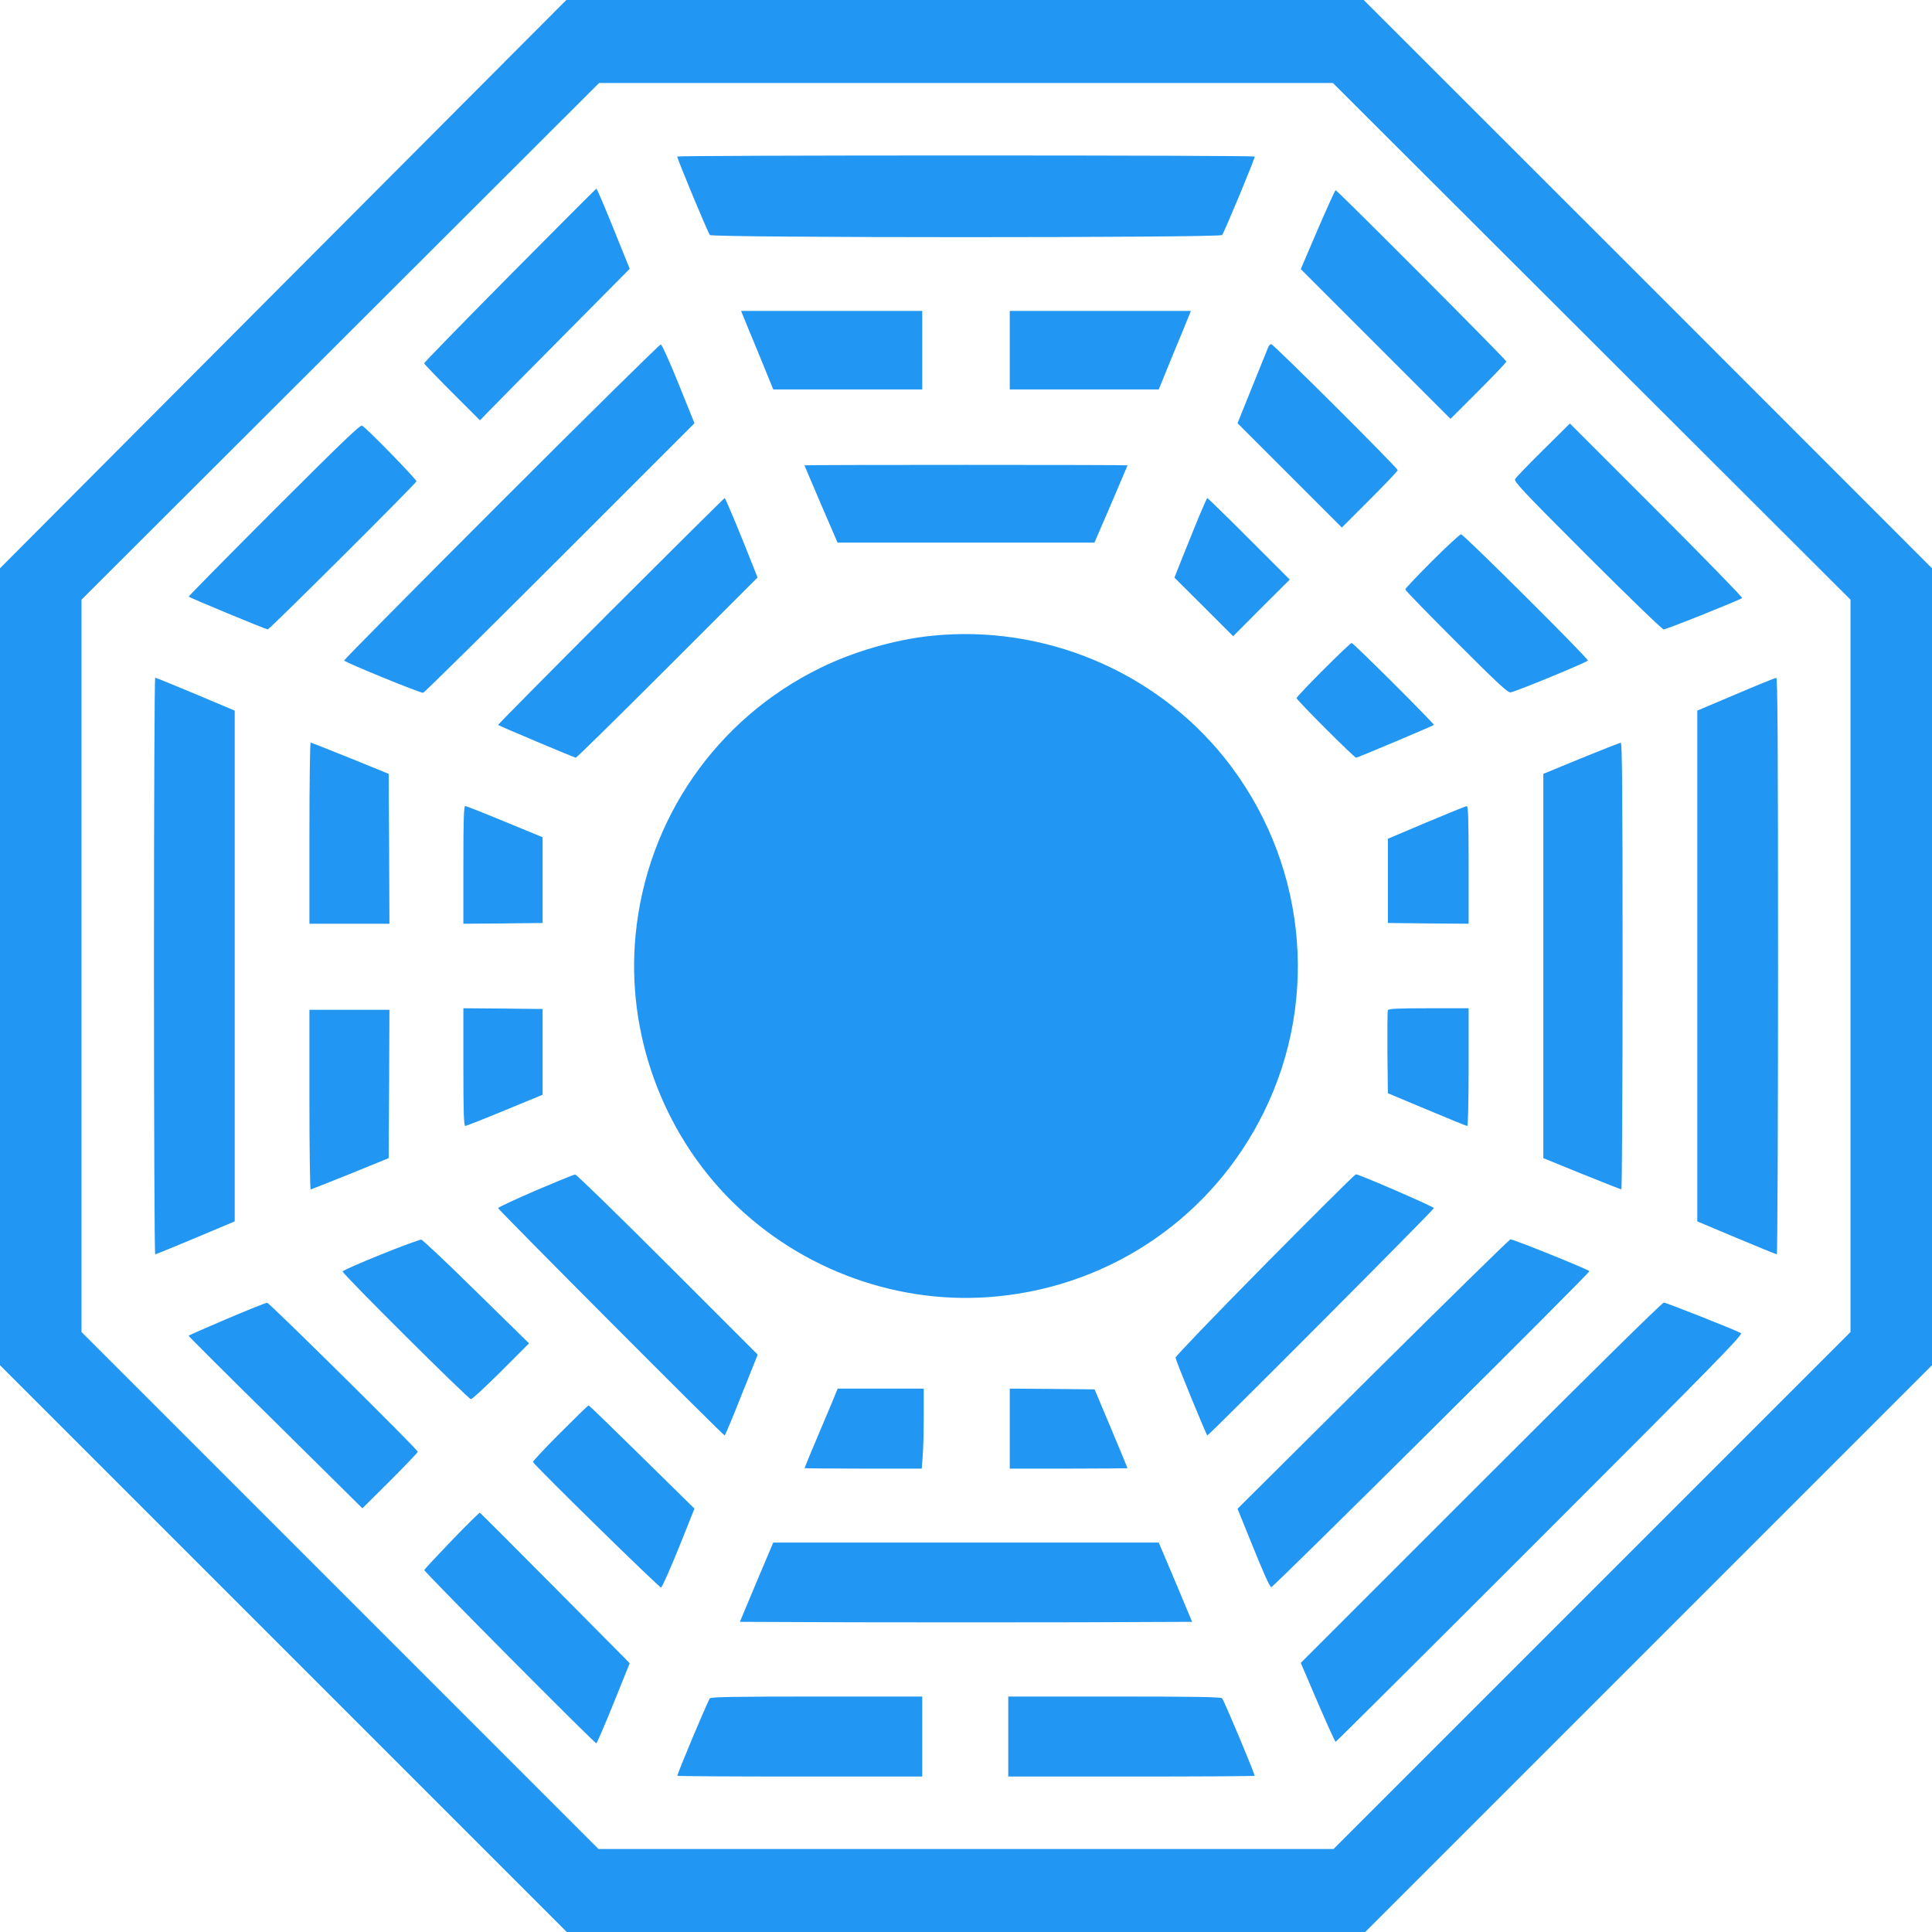
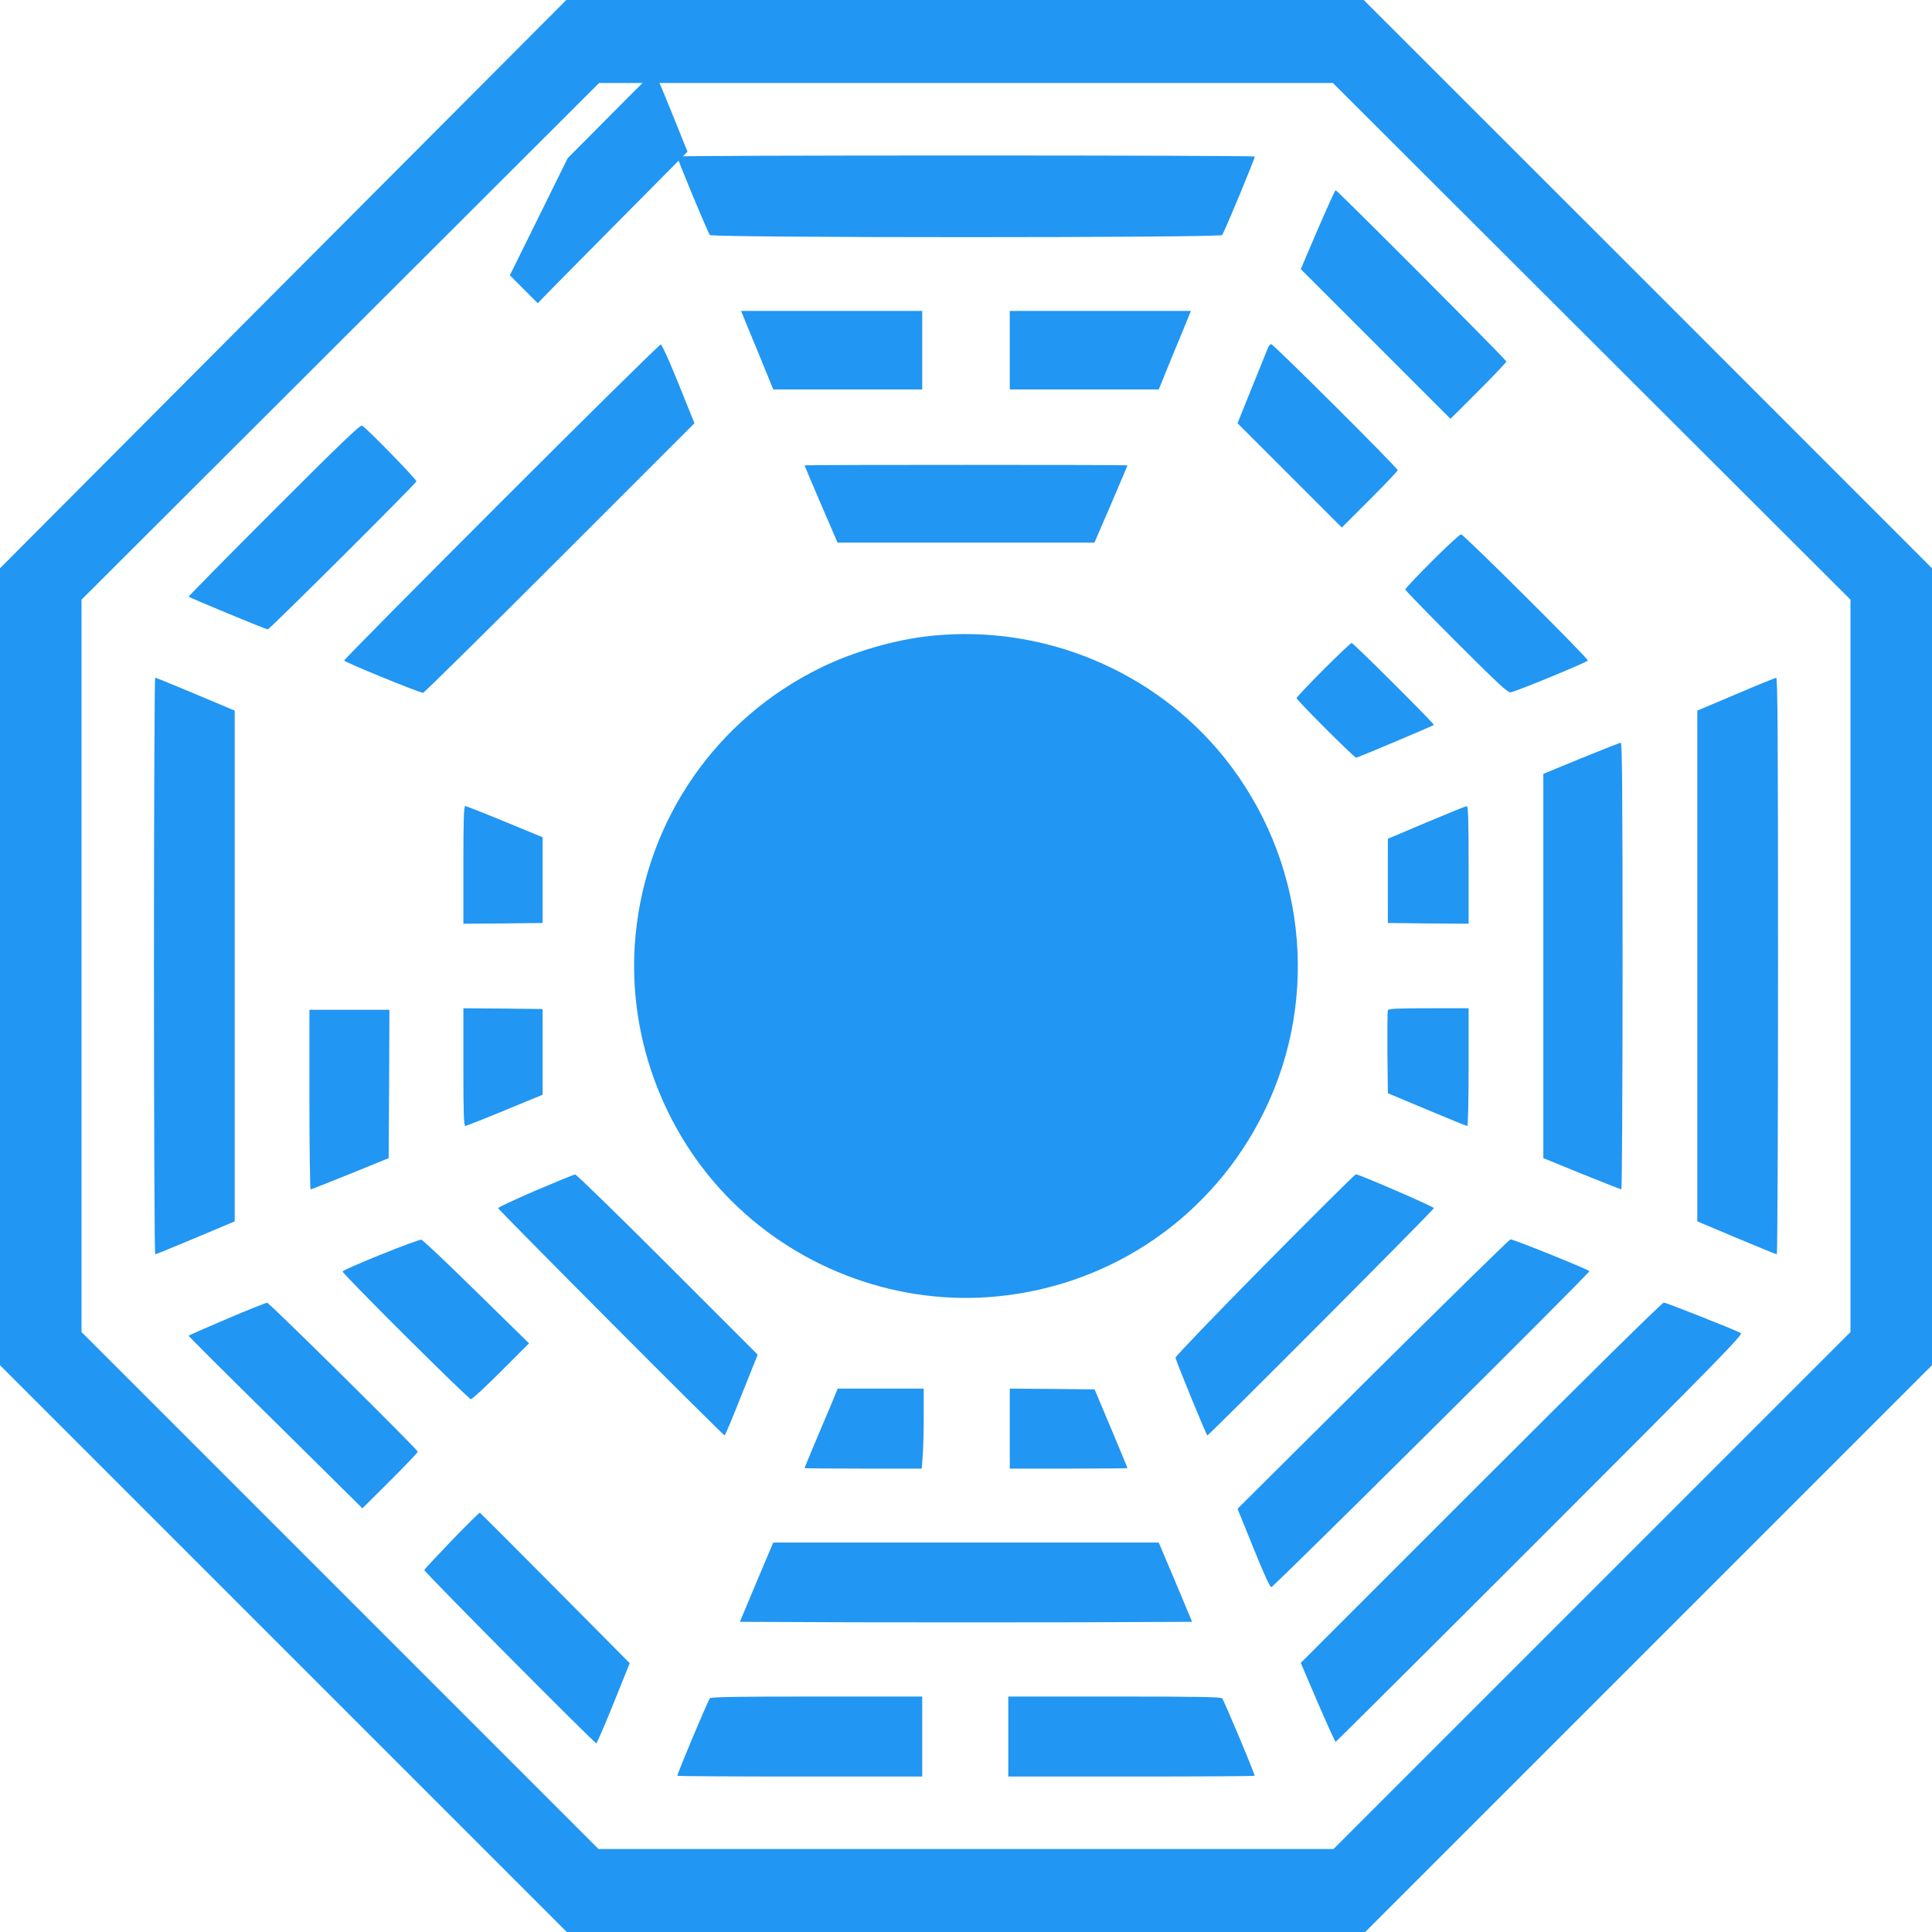
<svg xmlns="http://www.w3.org/2000/svg" version="1.0" width="1280pt" height="1280pt" viewBox="0 0 1280 1280" preserveAspectRatio="xMidYMid meet">
  <g transform="translate(0,1280) scale(0.1,-0.1)" fill="#2196f3" stroke="none">
    <path d="M1876 10918 l-1876 -1883 0 -2640 0 -2640 1877 -1877 1878 -1878 2645 0 2645 0 1878 1878 1877 1877 0 2640 0 2640 -1882 1883 -1883 1882 -2641 0 -2642 0 -1876 -1882z m8670 -380 l1714 -1711 0 -2426 0 -2426 -1712 -1712 -1713 -1713 -2435 0 -2435 0 -1712 1712 -1713 1713 0 2426 0 2426 1714 1711 1715 1712 2431 0 2431 0 1715 -1712z" />
    <path d="M4487 11763 c-4 -7 197 -491 216 -520 12 -19 3382 -19 3394 0 19 29 220 513 216 520 -2 4 -863 7 -1913 7 -1050 0 -1911 -3 -1913 -7z" />
-     <path d="M3378 10976 c-313 -316 -568 -578 -568 -583 0 -4 83 -91 185 -193 l185 -185 43 45 c24 25 247 251 496 502 l453 457 -107 265 c-59 146 -110 266 -114 266 -3 -1 -261 -259 -573 -574z" />
+     <path d="M3378 10976 l185 -185 43 45 c24 25 247 251 496 502 l453 457 -107 265 c-59 146 -110 266 -114 266 -3 -1 -261 -259 -573 -574z" />
    <path d="M8730 11279 l-112 -262 496 -496 496 -496 185 185 c102 102 185 189 185 195 0 11 -1121 1135 -1131 1135 -4 0 -57 -118 -119 -261z" />
    <path d="M4923 10708 c7 -18 55 -135 107 -260 l93 -228 493 0 494 0 0 260 0 260 -600 0 -600 0 13 -32z" />
    <path d="M6690 10480 l0 -260 494 0 493 0 93 228 c52 125 100 242 107 260 l13 32 -600 0 -600 0 0 -260z" />
    <path d="M3323 9478 c-574 -574 -1043 -1048 -1043 -1054 0 -10 498 -214 523 -214 7 0 414 402 905 893 l893 893 -105 260 c-57 142 -110 260 -118 262 -7 1 -482 -467 -1055 -1040z" />
    <path d="M8400 10494 c-6 -14 -53 -132 -106 -262 l-95 -236 345 -345 346 -346 185 185 c102 102 185 189 185 195 0 15 -823 835 -838 835 -7 0 -17 -12 -22 -26z" />
    <path d="M1815 9420 c-313 -313 -567 -571 -565 -573 10 -9 512 -217 524 -217 12 0 978 962 985 981 3 11 -329 352 -360 369 -12 7 -139 -115 -584 -560z" />
-     <path d="M10225 9820 c-97 -96 -181 -183 -187 -194 -9 -16 52 -81 478 -507 274 -274 497 -489 506 -489 19 0 508 196 520 208 4 4 -251 266 -567 582 l-574 574 -176 -174z" />
    <path d="M5330 9717 c0 -1 49 -117 109 -257 l110 -255 851 0 851 0 110 255 c60 140 109 256 109 257 0 2 -481 3 -1070 3 -588 0 -1070 -1 -1070 -3z" />
-     <path d="M4045 8750 c-412 -412 -747 -751 -745 -753 11 -8 506 -217 515 -217 5 0 279 269 607 597 l597 597 -18 45 c-84 215 -194 481 -200 481 -3 0 -343 -337 -756 -750z" />
-     <path d="M7905 9283 c-49 -120 -96 -239 -106 -264 l-18 -46 195 -194 194 -194 187 188 188 187 -270 270 c-148 148 -273 270 -276 270 -4 0 -46 -98 -94 -217z" />
    <path d="M9487 9082 c-97 -97 -177 -182 -177 -187 0 -6 153 -163 339 -349 279 -279 343 -338 360 -333 60 15 511 202 511 211 0 17 -823 836 -840 836 -8 0 -95 -80 -193 -178z" />
    <path d="M6175 8588 c-241 -24 -518 -104 -740 -213 -690 -338 -1150 -1003 -1224 -1769 -63 -647 175 -1306 639 -1766 462 -458 1114 -692 1756 -629 766 74 1431 534 1769 1224 375 763 272 1677 -263 2345 -462 575 -1198 883 -1937 808z" />
    <path d="M8767 8362 c-97 -97 -177 -182 -177 -187 0 -13 382 -395 395 -395 9 0 504 209 515 217 6 5 -533 543 -545 543 -6 0 -90 -80 -188 -178z" />
    <path d="M1020 6400 c0 -1050 4 -1910 8 -1910 5 0 125 49 268 109 l259 109 0 1692 0 1692 -259 109 c-143 60 -263 109 -268 109 -4 0 -8 -859 -8 -1910z" />
    <path d="M11500 8200 l-255 -108 0 -1692 0 -1692 259 -109 c143 -60 263 -109 268 -109 4 0 8 860 8 1910 0 1522 -3 1910 -12 1909 -7 0 -128 -49 -268 -109z" />
-     <path d="M2050 7280 l0 -600 265 0 265 0 -2 497 -3 496 -255 104 c-140 56 -258 103 -262 103 -4 0 -8 -270 -8 -600z" />
    <path d="M10475 7776 l-250 -103 0 -1273 0 -1273 255 -104 c140 -56 258 -103 262 -103 4 0 8 666 8 1480 0 1178 -3 1480 -12 1479 -7 0 -125 -47 -263 -103z" />
    <path d="M3070 7070 l0 -390 263 2 262 3 0 284 0 284 -250 103 c-137 57 -256 103 -262 104 -10 0 -13 -84 -13 -390z" />
    <path d="M9450 7351 l-255 -108 0 -279 0 -279 268 -3 267 -2 0 390 c0 306 -3 390 -12 389 -7 0 -128 -49 -268 -108z" />
    <path d="M3070 5730 c0 -306 3 -390 13 -390 6 1 125 47 262 104 l250 103 0 284 0 284 -262 3 -263 2 0 -390z" />
    <path d="M9195 6107 c-3 -7 -4 -133 -3 -281 l3 -269 258 -108 c142 -60 263 -109 268 -109 5 0 9 161 9 390 l0 390 -265 0 c-205 0 -267 -3 -270 -13z" />
    <path d="M2050 5515 c0 -327 4 -595 8 -595 4 0 122 47 262 103 l255 104 3 491 2 492 -265 0 -265 0 0 -595z" />
    <path d="M3548 4912 c-136 -59 -248 -111 -248 -116 0 -10 1490 -1506 1501 -1506 3 0 54 120 112 268 l107 267 -598 598 c-328 328 -604 597 -612 596 -8 -1 -126 -49 -262 -107z" />
    <path d="M8378 4419 c-326 -330 -592 -607 -590 -614 6 -30 205 -515 211 -515 11 0 1501 1495 1501 1506 0 9 -495 224 -517 224 -6 0 -278 -270 -605 -601z" />
    <path d="M2523 4488 c-139 -56 -253 -106 -253 -112 0 -17 833 -846 850 -846 8 0 98 83 200 185 l185 185 -349 342 c-192 189 -356 344 -365 345 -9 1 -130 -43 -268 -99z" />
    <path d="M9097 3697 l-898 -893 105 -259 c70 -173 109 -260 119 -260 15 0 2107 2078 2107 2093 0 9 -503 212 -523 211 -6 0 -416 -402 -910 -892z" />
    <path d="M1503 4062 c-139 -59 -253 -109 -253 -112 0 -4 259 -262 576 -574 l575 -569 185 184 c101 101 183 187 182 191 -7 21 -985 988 -998 987 -8 0 -129 -48 -267 -107z" />
    <path d="M9811 2976 l-1193 -1193 112 -262 c62 -143 115 -261 119 -261 3 0 613 607 1355 1349 1177 1177 1346 1350 1330 1359 -48 25 -495 202 -511 202 -11 0 -517 -499 -1212 -1194z" />
    <path d="M5541 3578 c-5 -13 -54 -131 -110 -262 -56 -132 -101 -241 -101 -243 0 -1 175 -3 389 -3 l388 0 6 83 c4 45 7 164 7 265 l0 182 -285 0 -285 0 -9 -22z" />
    <path d="M6690 3335 l0 -265 390 0 c215 0 390 2 390 3 0 2 -49 120 -109 263 l-109 259 -281 3 -281 2 0 -265z" />
-     <path d="M3711 3306 c-101 -101 -182 -188 -180 -192 10 -23 839 -836 849 -832 6 2 59 120 117 263 l104 260 -348 342 c-191 188 -350 342 -353 342 -3 1 -88 -82 -189 -183z" />
    <path d="M2994 2595 c-99 -103 -181 -191 -183 -197 -3 -10 1127 -1148 1140 -1148 3 0 55 119 114 265 l107 266 -493 497 c-271 273 -496 498 -500 500 -3 1 -87 -81 -185 -183z" />
    <path d="M5012 2318 l-110 -263 749 -3 c412 -1 1086 -1 1498 0 l749 3 -110 263 -111 262 -1277 0 -1277 0 -111 -262z" />
    <path d="M4703 1548 c-20 -31 -220 -508 -215 -513 3 -3 369 -5 814 -5 l808 0 0 265 0 265 -699 0 c-549 0 -702 -3 -708 -12z" />
    <path d="M6680 1295 l0 -265 813 0 c448 0 816 2 819 5 5 5 -195 482 -215 513 -6 9 -160 12 -713 12 l-704 0 0 -265z" />
  </g>
</svg>